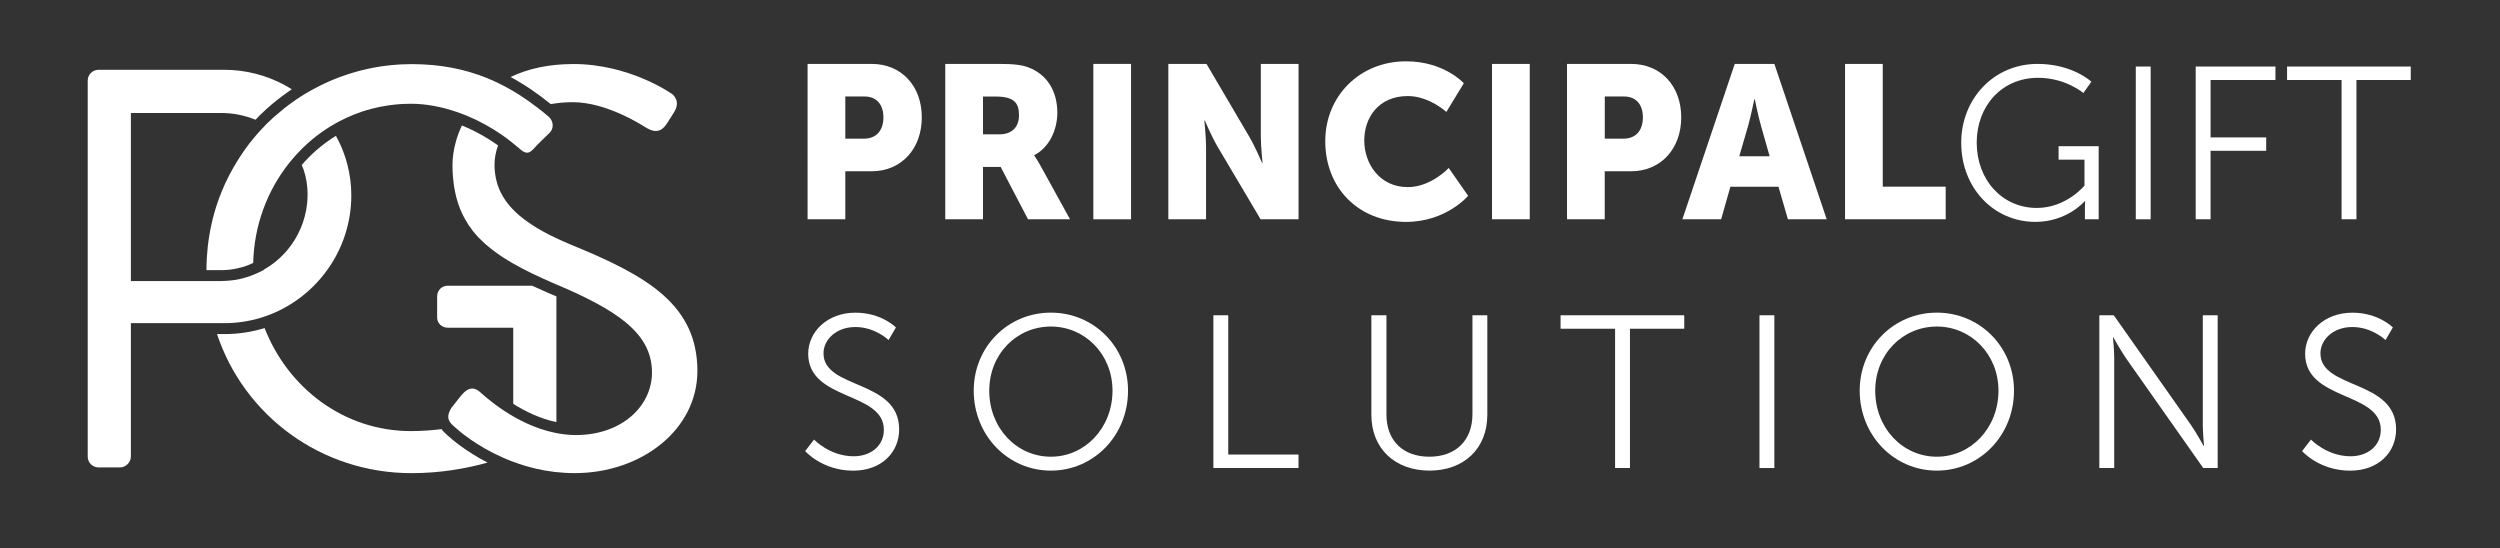
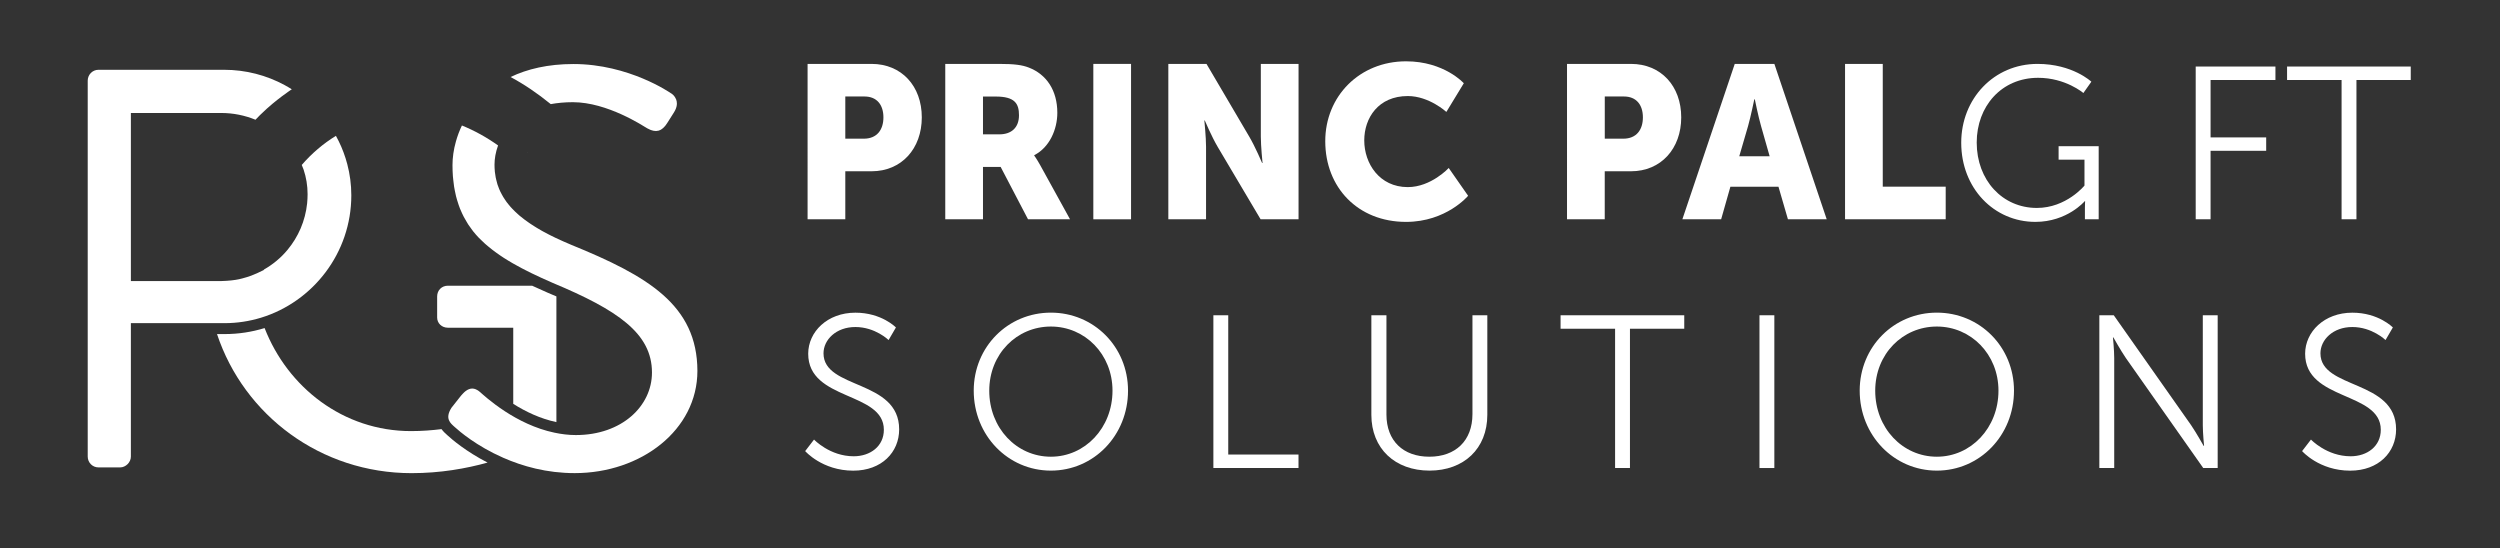
<svg xmlns="http://www.w3.org/2000/svg" version="1.1" id="Layer_1" x="0px" y="0px" viewBox="0 0 570 125" style="enable-background:new 0 0 570 125;" xml:space="preserve">
  <rect x="0" y="0" width="570" height="125" fill="#333333" stroke="none" />
  <style type="text/css">
	.st0{fill:#FFFFFF;}
</style>
  <g>
    <g>
      <path class="st0" d="M184.13,14.57h14.59c6.83,0,11.45,5.05,11.45,12.19c0,7.13-4.62,12.29-11.45,12.29h-5.99V50h-8.6V14.57z     M196.95,31.62c3,0,4.47-2.03,4.47-4.86s-1.47-4.76-4.32-4.76h-4.37v9.61H196.95z" />
      <path class="st0" d="M215.52,14.57h12.23c3.59,0,5.31,0.25,6.83,0.84c3.98,1.54,6.49,5.15,6.49,10.31c0,3.77-1.77,7.88-5.26,9.66    v0.1c0,0,0.49,0.64,1.33,2.13L243.97,50h-9.58l-6.24-11.94h-4.03V50h-8.6V14.57z M227.86,30.63c2.75,0,4.47-1.54,4.47-4.36    c0-2.68-0.98-4.26-5.31-4.26h-2.9v8.62H227.86z" />
      <path class="st0" d="M249.28,14.57h8.6V50h-8.6V14.57z" />
      <path class="st0" d="M266.38,14.57h8.7l9.73,16.55c1.38,2.33,2.95,6.04,2.95,6.04h0.1c0,0-0.39-3.82-0.39-6.04V14.57h8.6V50h-8.65    l-9.78-16.5c-1.38-2.33-2.95-6.04-2.95-6.04h-0.1c0,0,0.39,3.81,0.39,6.04V50h-8.6V14.57z" />
      <path class="st0" d="M320.58,13.98c8.7,0,13.17,5,13.17,5l-3.98,6.54c0,0-3.93-3.62-8.79-3.62c-6.73,0-9.93,5-9.93,10.11    c0,5.25,3.44,10.65,9.93,10.65c5.31,0,9.33-4.36,9.33-4.36l4.42,6.34c0,0-4.96,5.95-14.15,5.95c-11.01,0-18.42-7.88-18.42-18.38    C302.15,21.91,310.01,13.98,320.58,13.98z" />
-       <path class="st0" d="M340.18,14.57h8.6V50h-8.6V14.57z" />
      <path class="st0" d="M357.28,14.57h14.59c6.83,0,11.45,5.05,11.45,12.19c0,7.13-4.62,12.29-11.45,12.29h-5.99V50h-8.6V14.57z     M370.11,31.62c3,0,4.47-2.03,4.47-4.86s-1.47-4.76-4.32-4.76h-4.37v9.61H370.11z" />
      <path class="st0" d="M405.49,42.57h-10.96L392.42,50h-8.84l11.94-35.42h9.04L416.49,50h-8.84L405.49,42.57z M399.98,22.65    c0,0-0.79,3.86-1.42,6.09l-2.01,6.89h6.93l-1.96-6.89c-0.64-2.23-1.42-6.09-1.42-6.09H399.98z" />
      <path class="st0" d="M420.67,14.57h8.6v27.99h14.35V50h-22.95V14.57z" />
      <path class="st0" d="M464.55,14.57c8.01,0,12.28,4.06,12.28,4.06l-1.82,2.58c0,0-4.03-3.47-10.32-3.47c-8.35,0-14,6.49-14,14.76    c0,8.57,5.85,14.91,13.71,14.91c6.73,0,10.86-5.1,10.86-5.1v-5.9h-5.9v-3.07h9.14V50h-3.14v-2.63c0-0.74,0.05-1.49,0.05-1.49h-0.1    c0,0-3.98,4.71-11.25,4.71c-9.43,0-16.9-7.68-16.9-18.03C447.15,22.5,454.62,14.57,464.55,14.57z" />
-       <path class="st0" d="M486.96,15.17h3.39V50h-3.39V15.17z" />
      <path class="st0" d="M500.62,15.17h18.18v3.07h-14.79v13.08h12.68v3.07h-12.68V50h-3.39V15.17z" />
      <path class="st0" d="M533.88,18.24h-12.43v-3.07h28.2v3.07h-12.38V50h-3.39V18.24z" />
    </g>
    <g>
      <path class="st0" d="M185.6,100.22c0,0,3.59,3.81,9.04,3.81c3.78,0,6.88-2.28,6.88-6.04c0-8.77-17.25-6.54-17.25-17.34    c0-5,4.37-9.36,10.76-9.36c5.99,0,9.24,3.37,9.24,3.37l-1.67,2.87c0,0-3.05-2.97-7.57-2.97c-4.42,0-7.27,2.92-7.27,6    c0,8.27,17.25,5.9,17.25,17.34c0,5.2-3.98,9.41-10.47,9.41c-7.08,0-10.96-4.46-10.96-4.46L185.6,100.22z" />
      <path class="st0" d="M239.6,71.28c9.78,0,17.59,7.78,17.59,17.79c0,10.21-7.81,18.23-17.59,18.23c-9.78,0-17.59-8.03-17.59-18.23    C222.01,79.06,229.82,71.28,239.6,71.28z M239.6,104.13c7.76,0,14.05-6.54,14.05-15.06c0-8.32-6.29-14.62-14.05-14.62    c-7.81,0-14.05,6.29-14.05,14.62C225.54,97.59,231.78,104.13,239.6,104.13z" />
      <path class="st0" d="M276.65,71.88h3.39v31.76h16.02v3.07h-19.41V71.88z" />
      <path class="st0" d="M312.67,71.88h3.44v22.64c0,6,3.83,9.61,9.78,9.61s9.83-3.62,9.83-9.71V71.88h3.39v22.69    c0,7.73-5.36,12.73-13.17,12.73c-7.86,0-13.27-5-13.27-12.73V71.88z" />
      <path class="st0" d="M368.24,74.95h-12.43v-3.07h28.2v3.07h-12.38v31.76h-3.39V74.95z" />
      <path class="st0" d="M401.16,71.88h3.39v34.83h-3.39V71.88z" />
      <path class="st0" d="M441.6,71.28c9.78,0,17.59,7.78,17.59,17.79c0,10.21-7.81,18.23-17.59,18.23s-17.59-8.03-17.59-18.23    C424.01,79.06,431.82,71.28,441.6,71.28z M441.6,104.13c7.76,0,14.05-6.54,14.05-15.06c0-8.32-6.29-14.62-14.05-14.62    c-7.81,0-14.05,6.29-14.05,14.62C427.55,97.59,433.79,104.13,441.6,104.13z" />
      <path class="st0" d="M478.65,71.88h3.29l17.64,25.07c1.18,1.73,2.85,4.71,2.85,4.71h0.1c0,0-0.29-2.87-0.29-4.71V71.88h3.39v34.83    h-3.29l-17.64-25.07c-1.18-1.73-2.85-4.71-2.85-4.71h-0.1c0,0,0.29,2.87,0.29,4.71v25.07h-3.39V71.88z" />
      <path class="st0" d="M526.9,100.22c0,0,3.59,3.81,9.04,3.81c3.78,0,6.88-2.28,6.88-6.04c0-8.77-17.25-6.54-17.25-17.34    c0-5,4.37-9.36,10.76-9.36c6,0,9.24,3.37,9.24,3.37l-1.67,2.87c0,0-3.05-2.97-7.57-2.97c-4.42,0-7.27,2.92-7.27,6    c0,8.27,17.25,5.9,17.25,17.34c0,5.2-3.98,9.41-10.47,9.41c-7.08,0-10.96-4.46-10.96-4.46L526.9,100.22z" />
    </g>
  </g>
  <g>
    <path class="st0" d="M105.82,89.42c-0.01,0.01-0.03,0.03-0.04,0.04C105.79,89.44,105.81,89.43,105.82,89.42z" />
    <path class="st0" d="M106.22,89.1c-0.03,0.02-0.06,0.04-0.09,0.06C106.16,89.14,106.19,89.12,106.22,89.1z" />
    <path class="st0" d="M107.56,88.59c0.04,0,0.07,0,0.11,0c-0.02,0-0.04-0.01-0.05-0.01C107.6,88.59,107.58,88.59,107.56,88.59z" />
    <path class="st0" d="M106.55,88.89c-0.03,0.02-0.07,0.04-0.1,0.06C106.48,88.92,106.52,88.9,106.55,88.89z" />
    <path class="st0" d="M105.42,89.81c0.03-0.03,0.06-0.07,0.09-0.1C105.49,89.75,105.45,89.78,105.42,89.81z" />
    <path class="st0" d="M106.88,88.73c-0.02,0.01-0.05,0.02-0.07,0.03C106.84,88.75,106.86,88.74,106.88,88.73z" />
    <path class="st0" d="M105.21,90.06c-0.03,0.03-0.06,0.07-0.09,0.1C105.15,90.12,105.18,90.09,105.21,90.06z" />
    <path class="st0" d="M108.95,89.04c-0.04-0.03-0.08-0.05-0.12-0.07C108.88,88.99,108.91,89.02,108.95,89.04z" />
    <path class="st0" d="M118.98,34.33c-0.05-0.04-0.1-0.06-0.15-0.11C118.89,34.27,118.93,34.3,118.98,34.33z" />
-     <path class="st0" d="M107.3,88.62c-0.03,0-0.06,0.01-0.08,0.01C107.24,88.63,107.27,88.62,107.3,88.62z" />
    <path class="st0" d="M108.05,88.64c-0.02-0.01-0.05-0.01-0.07-0.01C108,88.63,108.03,88.63,108.05,88.64z" />
    <path class="st0" d="M108.53,88.81c-0.03-0.02-0.07-0.03-0.1-0.05C108.46,88.77,108.5,88.79,108.53,88.81z" />
    <path class="st0" d="M119.47,34.63c-0.06-0.03-0.11-0.05-0.17-0.08C119.36,34.58,119.41,34.6,119.47,34.63z" />
    <path class="st0" d="M148.24,29.58c-0.21-0.09-0.43-0.19-0.66-0.32C147.8,29.39,148.02,29.49,148.24,29.58z" />
    <path class="st0" d="M148.89,29.79c-0.15-0.04-0.31-0.08-0.48-0.14C148.58,29.71,148.74,29.75,148.89,29.79z" />
    <path class="st0" d="M149.54,29.88c0.01,0,0.03,0,0.04,0c-0.18,0-0.36-0.01-0.55-0.05C149.21,29.86,149.38,29.88,149.54,29.88z" />
    <path class="st0" d="M121.68,33.92c-0.14,0.16-0.28,0.29-0.41,0.41C121.4,34.21,121.54,34.08,121.68,33.92z" />
    <path class="st0" d="M119.9,34.78c-0.06-0.01-0.11-0.02-0.17-0.04C119.79,34.77,119.85,34.77,119.9,34.78z" />
    <path class="st0" d="M150.12,29.8c-0.14,0.04-0.29,0.06-0.45,0.07C149.82,29.86,149.97,29.84,150.12,29.8z" />
    <path class="st0" d="M121.15,34.42c-0.09,0.07-0.18,0.14-0.26,0.19C120.97,34.56,121.06,34.49,121.15,34.42z" />
    <path class="st0" d="M150.67,29.58c-0.15,0.08-0.3,0.15-0.46,0.2C150.37,29.73,150.52,29.66,150.67,29.58z" />
    <path class="st0" d="M154.33,23.6c0,0.12-0.01,0.24-0.02,0.36C154.32,23.83,154.33,23.71,154.33,23.6z" />
    <path class="st0" d="M151.62,28.75c-0.13,0.16-0.27,0.31-0.41,0.43C151.35,29.06,151.49,28.91,151.62,28.75z" />
    <path class="st0" d="M151.15,29.23c-0.13,0.11-0.26,0.21-0.39,0.29C150.9,29.44,151.03,29.34,151.15,29.23z" />
    <path class="st0" d="M152.11,28.09c-0.13,0.2-0.26,0.38-0.39,0.55C151.84,28.47,151.98,28.29,152.11,28.09z" />
    <path class="st0" d="M120.17,34.83c0.06,0,0.12-0.02,0.17-0.03c-0.07,0.01-0.14,0.02-0.21,0.02   C120.15,34.82,120.16,34.83,120.17,34.83z" />
    <path class="st0" d="M120.74,34.68c-0.08,0.04-0.15,0.07-0.23,0.1C120.58,34.76,120.66,34.72,120.74,34.68z" />
    <path class="st0" d="M79.18,37.43c-0.24-0.91-0.52-1.8-0.85-2.68c-0.16-0.44-0.34-0.87-0.52-1.3c-0.37-0.85-0.77-1.67-1.22-2.48   c-2.9,1.78-5.52,4.01-7.79,6.64c0.14,0.35,0.3,0.7,0.42,1.06c0.59,1.76,0.91,3.64,0.91,5.6v0c0,0.7-0.04,1.38-0.1,2.06   c-0.21,2.03-0.72,3.95-1.48,5.74c-0.76,1.78-1.78,3.43-2.99,4.89c-1.51,1.82-3.35,3.34-5.4,4.51l0,0.08l-1.35,0.65   c-0.08,0.04-0.35,0.16-0.67,0.29c-0.09,0.04-0.17,0.07-0.26,0.11c-0.04,0.02-0.08,0.03-0.12,0.05c-0.4,0.17-0.8,0.33-0.99,0.38   c-0.18,0.06-0.35,0.11-0.51,0.16c-0.04,0.01-0.07,0.02-0.11,0.03c-1.27,0.38-1.96,0.55-3.39,0.71c-0.35,0.04-0.69,0.06-1.04,0.09   c-0.28,0.02-0.56,0.04-0.83,0.04c-0.15,0-0.29,0.02-0.44,0.02H29.84V25.76h20.59c2.76,0,5.4,0.55,7.82,1.54   c0.31-0.33,0.63-0.66,0.95-0.98c0.09-0.09,0.18-0.18,0.28-0.27l0.15-0.14c0.4-0.39,0.81-0.78,1.22-1.15   c0.05-0.04,0.1-0.09,0.15-0.13l0.05-0.04c1.38-1.23,2.86-2.4,4.41-3.49l0.22-0.16c0.15-0.1,0.29-0.21,0.44-0.31   c0.13-0.09,0.27-0.18,0.41-0.27c-0.54-0.34-1.09-0.67-1.65-0.97c-4.11-2.22-8.81-3.48-13.79-3.48H22.46   c-1.42,0-2.46,1.17-2.46,2.46v85.74c0,1.3,1.04,2.46,2.46,2.46h4.92c1.3,0,2.46-1.17,2.46-2.46V73.68h21.37   c2.87,0,5.66-0.44,8.29-1.24c11.84-3.62,20.6-14.76,20.6-27.9C80.1,42.09,79.78,39.71,79.18,37.43z" />
    <path class="st0" d="M107.98,88.63c-0.1-0.02-0.2-0.03-0.3-0.03C107.77,88.6,107.88,88.61,107.98,88.63z" />
    <path class="st0" d="M105.12,90.16c-0.1,0.12-0.19,0.24-0.29,0.36C104.93,90.39,105.02,90.27,105.12,90.16z" />
    <path class="st0" d="M106.13,89.16c-0.1,0.08-0.21,0.16-0.31,0.26C105.92,89.33,106.03,89.24,106.13,89.16z" />
    <path class="st0" d="M106.45,88.95c-0.08,0.05-0.16,0.1-0.24,0.16C106.29,89.04,106.37,88.99,106.45,88.95z" />
    <path class="st0" d="M106.81,88.76c-0.09,0.04-0.17,0.08-0.26,0.12C106.64,88.84,106.72,88.8,106.81,88.76z" />
    <path class="st0" d="M108.43,88.76c-0.13-0.05-0.26-0.09-0.38-0.12C108.18,88.67,108.3,88.71,108.43,88.76z" />
    <path class="st0" d="M105.42,89.81c-0.07,0.08-0.15,0.16-0.22,0.24C105.28,89.97,105.35,89.89,105.42,89.81z" />
    <path class="st0" d="M107.22,88.63c-0.11,0.02-0.22,0.06-0.33,0.1C106.99,88.69,107.1,88.66,107.22,88.63z" />
    <path class="st0" d="M109.37,89.35c-0.14-0.12-0.28-0.22-0.41-0.31C109.09,89.13,109.23,89.23,109.37,89.35z" />
    <path class="st0" d="M107.3,88.62c0.09-0.01,0.17-0.02,0.26-0.03C107.47,88.6,107.39,88.61,107.3,88.62z" />
    <g>
      <path class="st0" d="M130.22,55.81c-1.22-0.51-2.38-1.03-3.49-1.55c-0.47-0.22-0.92-0.45-1.36-0.67    c-0.11-0.06-0.22-0.11-0.33-0.17c-0.4-0.21-0.79-0.41-1.17-0.62c-0.14-0.08-0.29-0.16-0.43-0.24c-0.36-0.2-0.7-0.4-1.04-0.61    c-0.15-0.09-0.3-0.18-0.45-0.28c-0.32-0.2-0.64-0.4-0.95-0.61c-0.15-0.1-0.3-0.2-0.45-0.31c-0.29-0.2-0.59-0.41-0.87-0.62    c-0.14-0.1-0.27-0.21-0.41-0.32c-0.27-0.21-0.55-0.42-0.81-0.64c-0.1-0.08-0.19-0.17-0.29-0.26c-0.49-0.43-0.95-0.87-1.37-1.32    c-0.13-0.13-0.26-0.27-0.38-0.4c-0.17-0.19-0.31-0.38-0.47-0.57c-0.15-0.18-0.29-0.36-0.43-0.54c-0.14-0.19-0.26-0.38-0.39-0.57    c-0.13-0.2-0.27-0.4-0.39-0.6c-0.11-0.19-0.22-0.38-0.32-0.57c-0.12-0.22-0.23-0.43-0.34-0.65c-0.09-0.19-0.18-0.38-0.26-0.58    c-0.1-0.23-0.19-0.47-0.27-0.72c-0.04-0.12-0.1-0.23-0.13-0.35c-0.02-0.07-0.04-0.15-0.06-0.23c-0.08-0.26-0.15-0.53-0.21-0.8    c-0.04-0.19-0.09-0.37-0.13-0.56c-0.06-0.31-0.1-0.62-0.14-0.94c-0.02-0.14-0.05-0.27-0.06-0.4c0-0.03,0-0.06,0-0.08    c-0.05-0.49-0.07-0.99-0.07-1.5v0c0-1.32,0.25-2.83,0.81-4.37c-2.59-1.85-5.38-3.39-8.24-4.55c-0.27,0.57-0.52,1.15-0.74,1.72    c-0.24,0.64-0.45,1.28-0.63,1.92c-0.54,1.9-0.78,3.75-0.78,5.4c0,0.87,0.03,1.71,0.09,2.52c0.02,0.27,0.06,0.52,0.08,0.79    c0.05,0.53,0.11,1.05,0.19,1.56c0.05,0.3,0.11,0.59,0.16,0.88c0.08,0.44,0.17,0.88,0.28,1.31c0.07,0.3,0.16,0.59,0.24,0.87    c0.11,0.4,0.24,0.78,0.37,1.16c0.1,0.28,0.2,0.56,0.31,0.84c0.15,0.36,0.3,0.72,0.47,1.07c0.12,0.26,0.24,0.53,0.38,0.78    c0.18,0.35,0.38,0.68,0.58,1.01c0.14,0.24,0.27,0.48,0.42,0.71c0.23,0.36,0.49,0.7,0.74,1.04c0.14,0.19,0.27,0.38,0.41,0.56    c0.4,0.5,0.82,0.98,1.26,1.44c0.2,0.21,0.41,0.4,0.62,0.6c0.27,0.27,0.55,0.54,0.84,0.8c0.25,0.22,0.51,0.43,0.77,0.65    c0.27,0.23,0.54,0.45,0.83,0.67c0.28,0.22,0.58,0.43,0.87,0.65c0.28,0.2,0.57,0.41,0.86,0.61c0.31,0.21,0.64,0.43,0.96,0.64    c0.29,0.19,0.59,0.37,0.9,0.56c0.35,0.21,0.7,0.42,1.06,0.63c0.3,0.17,0.61,0.34,0.92,0.51c0.39,0.21,0.77,0.43,1.17,0.64    c0.28,0.15,0.57,0.29,0.86,0.44c0.45,0.23,0.89,0.46,1.35,0.68c0,0,0,0,0,0c1.53,0.74,3.13,1.48,4.82,2.21    c14.89,6.22,22.67,11.53,22.67,20.46c0,7.64-6.87,14.25-17.36,14.25c-1.67,0-3.3-0.21-4.86-0.54c-4.4-0.92-8.3-2.92-11.26-4.85    c-3.24-2.11-5.36-4.11-5.77-4.46c-0.14-0.12-0.28-0.22-0.41-0.31c-0.04-0.03-0.08-0.05-0.12-0.07c-0.1-0.06-0.21-0.12-0.31-0.16    c-0.03-0.02-0.07-0.03-0.1-0.05c-0.13-0.05-0.26-0.09-0.38-0.12c-0.02-0.01-0.05-0.01-0.07-0.01c-0.1-0.02-0.2-0.03-0.3-0.03    c-0.04,0-0.07,0-0.11,0c-0.09,0-0.18,0.01-0.26,0.03c-0.03,0-0.06,0.01-0.08,0.01c-0.11,0.02-0.22,0.06-0.33,0.1    c-0.02,0.01-0.05,0.02-0.07,0.03c-0.09,0.04-0.17,0.08-0.26,0.12c-0.03,0.02-0.07,0.04-0.1,0.06c-0.08,0.05-0.16,0.1-0.24,0.16    c-0.03,0.02-0.06,0.04-0.09,0.06c-0.1,0.08-0.21,0.16-0.31,0.26c-0.01,0.01-0.03,0.03-0.04,0.04c-0.09,0.08-0.18,0.17-0.26,0.26    c-0.03,0.03-0.06,0.07-0.09,0.1c-0.07,0.08-0.15,0.16-0.22,0.24c-0.03,0.03-0.06,0.07-0.09,0.1c-0.1,0.12-0.19,0.24-0.29,0.36    c-0.65,0.78-1.29,1.68-1.94,2.46c-1.55,2.46-0.26,3.49,0.77,4.4c0,0,0,0,0,0c0.98,0.9,4.92,4.31,11.04,6.99    c4.39,1.93,9.9,3.5,16.29,3.5c15.15,0,27.98-9.84,27.98-23.31C158.97,69.54,147.7,62.93,130.22,55.81z" />
      <path class="st0" d="M130.61,23.3c7.9,0,16.06,5.44,16.97,5.96c0.23,0.13,0.45,0.23,0.66,0.32c0.06,0.03,0.12,0.05,0.18,0.07    c0.16,0.06,0.32,0.11,0.48,0.14c0.05,0.01,0.1,0.03,0.14,0.03c0.19,0.04,0.38,0.05,0.55,0.05c0.03,0,0.05-0.01,0.08-0.01    c0.15-0.01,0.3-0.03,0.45-0.07c0.03-0.01,0.06-0.01,0.1-0.02c0.16-0.05,0.31-0.11,0.46-0.2c0.03-0.02,0.06-0.04,0.09-0.06    c0.13-0.08,0.26-0.18,0.39-0.29c0.02-0.02,0.04-0.03,0.06-0.05c0.14-0.13,0.27-0.27,0.41-0.43c0.03-0.04,0.06-0.08,0.09-0.11    c0.13-0.17,0.26-0.35,0.39-0.55c0.52-0.78,1.04-1.68,1.56-2.46c0.39-0.62,0.58-1.17,0.64-1.67c0.02-0.12,0.02-0.25,0.02-0.36    c0-0.35-0.07-0.67-0.18-0.95c-0.15-0.37-0.36-0.68-0.59-0.92s-0.47-0.41-0.67-0.51c0,0-9.46-6.61-22.15-6.61    c-5.81,0-10.54,1.14-14.33,2.96c3.1,1.66,6.13,3.71,9.16,6.18C127.08,23.47,128.75,23.3,130.61,23.3z" />
    </g>
    <path class="st0" d="M105.52,89.71c0.09-0.09,0.17-0.18,0.26-0.26C105.69,89.54,105.6,89.62,105.52,89.71z" />
    <path class="st0" d="M151.71,28.64c-0.03,0.04-0.06,0.08-0.09,0.11C151.65,28.72,151.68,28.68,151.71,28.64z" />
    <path class="st0" d="M104.56,30.36c-0.24,0.64-0.45,1.28-0.63,1.92C104.11,31.64,104.32,31,104.56,30.36z" />
    <path class="st0" d="M153.55,21.73c0.23,0.24,0.45,0.55,0.59,0.92C154,22.28,153.78,21.97,153.55,21.73z" />
    <path class="st0" d="M150.76,29.52c-0.03,0.02-0.06,0.04-0.09,0.06C150.7,29.56,150.73,29.54,150.76,29.52z" />
    <path class="st0" d="M151.21,29.19c-0.02,0.02-0.04,0.03-0.06,0.05C151.17,29.22,151.19,29.2,151.21,29.19z" />
    <path class="st0" d="M149.03,29.82c-0.05-0.01-0.09-0.02-0.14-0.03C148.94,29.8,148.99,29.82,149.03,29.82z" />
    <path class="st0" d="M148.41,29.65c-0.06-0.02-0.12-0.04-0.18-0.07C148.3,29.6,148.36,29.62,148.41,29.65z" />
    <path class="st0" d="M149.67,29.87c-0.03,0-0.05,0.01-0.08,0.01C149.61,29.87,149.64,29.87,149.67,29.87z" />
    <path class="st0" d="M150.21,29.78c-0.03,0.01-0.06,0.02-0.1,0.02C150.15,29.79,150.18,29.79,150.21,29.78z" />
    <path class="st0" d="M154.15,22.65c0.11,0.28,0.18,0.6,0.18,0.95C154.32,23.25,154.26,22.93,154.15,22.65z" />
    <path class="st0" d="M49.41,46.75c0.01-0.03,0.02-0.06,0.03-0.09C49.43,46.69,49.42,46.72,49.41,46.75z" />
    <path class="st0" d="M113.54,33.18L113.54,33.18c0.02-0.05,0.03-0.1,0.05-0.16C113.57,33.08,113.56,33.13,113.54,33.18z" />
-     <polygon class="st0" points="57.72,59.96 57.72,59.96 57.72,59.96  " />
    <path class="st0" d="M121.27,34.33c-0.04,0.04-0.08,0.06-0.13,0.09C121.19,34.39,121.23,34.37,121.27,34.33z" />
    <path class="st0" d="M120.14,34.82c-0.08,0-0.15-0.02-0.23-0.04C119.98,34.8,120.06,34.82,120.14,34.82z" />
    <path class="st0" d="M120.51,34.78c-0.05,0.02-0.11,0.02-0.16,0.02C120.4,34.79,120.46,34.79,120.51,34.78z" />
    <path class="st0" d="M119.73,34.75c-0.08-0.03-0.17-0.07-0.26-0.12C119.56,34.67,119.65,34.72,119.73,34.75z" />
    <path class="st0" d="M118.83,34.23c-0.16-0.13-0.33-0.27-0.52-0.44C118.5,33.95,118.67,34.1,118.83,34.23z" />
    <path class="st0" d="M120.88,34.61c-0.05,0.03-0.1,0.04-0.15,0.07C120.79,34.66,120.83,34.64,120.88,34.61z" />
    <g>
      <path class="st0" d="M101.96,99.19c-0.33-0.29-0.84-0.74-1.3-1.35c-2.15,0.27-4.47,0.45-6.95,0.45    c-15.47,0-28.12-9.99-33.38-23.49c-2.89,0.89-5.95,1.37-9.11,1.37h-1.74c6.17,18.53,23.65,31.71,44.36,31.71    c6.57,0,12.45-1.05,17.33-2.41c-4.93-2.53-8.13-5.28-9.16-6.23L101.96,99.19z" />
      <path class="st0" d="M126.86,67.58c-0.62-0.27-1.26-0.54-1.91-0.81c-1.23-0.54-2.44-1.08-3.63-1.63h-19.19    c-1.42,0-2.46,1.04-2.46,2.46v4.79c0,1.3,1.04,2.33,2.46,2.33h14.89v17.36c2.81,1.77,6.17,3.39,9.84,4.16V67.59    C126.86,67.59,126.86,67.58,126.86,67.58z" />
-       <path class="st0" d="M50.8,61.59c0.32-0.01,0.65-0.02,0.97-0.05c0.1-0.01,0.21-0.01,0.32-0.03c0.17-0.02,0.33-0.04,0.48-0.05    c0.93-0.12,1.85-0.31,2.73-0.57c0.13-0.04,0.28-0.08,0.43-0.13c0.35-0.11,0.68-0.24,1.02-0.38c0.25-0.1,0.51-0.21,0.7-0.3    c0.09-0.04,0.19-0.09,0.28-0.14v0c0.2-8.51,3.18-16.45,8.15-22.71c0.1-0.13,0.21-0.26,0.32-0.39c0.02-0.02,0.04-0.04,0.05-0.07    c0.4-0.49,0.81-0.96,1.23-1.43c0.03-0.04,0.07-0.08,0.1-0.11c0.01-0.02,0.03-0.03,0.04-0.04c0.41-0.45,0.83-0.88,1.26-1.31    c0.02-0.02,0.05-0.05,0.07-0.07c1.42-1.4,2.96-2.67,4.59-3.82c0.04-0.03,0.08-0.06,0.13-0.09c0.48-0.33,0.96-0.65,1.46-0.96    c0.06-0.04,0.11-0.07,0.17-0.1c0,0,0,0,0,0c0,0,0,0,0,0c0.07-0.04,0.15-0.09,0.22-0.13c0.42-0.25,0.84-0.49,1.26-0.73    c0.17-0.09,0.33-0.18,0.5-0.27c0.07-0.04,0.15-0.07,0.22-0.11c0.33-0.17,0.66-0.34,1-0.5c0.18-0.09,0.36-0.17,0.55-0.26    c0.42-0.19,0.84-0.37,1.27-0.55c0.18-0.07,0.35-0.15,0.53-0.22c0.49-0.19,0.98-0.37,1.47-0.54c0.12-0.04,0.24-0.09,0.36-0.13    c0.63-0.21,1.26-0.39,1.9-0.56c0.1-0.03,0.19-0.05,0.29-0.07c0.54-0.14,1.08-0.27,1.62-0.38c0.22-0.04,0.44-0.08,0.65-0.12    c0.43-0.08,0.87-0.16,1.3-0.22c0.09-0.01,0.19-0.03,0.28-0.05c0.01,0,0.02,0,0.03,0c0.23-0.03,0.46-0.05,0.69-0.08    c0.23-0.03,0.45-0.06,0.68-0.08c0.06-0.01,0.11-0.01,0.17-0.02c0.2-0.02,0.41-0.03,0.61-0.05c0.14-0.01,0.28-0.02,0.41-0.03    c0.19-0.01,0.39-0.03,0.58-0.04c0.02,0,0.04,0,0.06,0c0.58-0.03,1.16-0.04,1.74-0.04c3.43,0,6.96,0.68,10.39,1.85    c0.81,0.27,1.61,0.57,2.4,0.9c-0.02,0.02-0.03,0.05-0.05,0.07c0.02-0.02,0.03-0.05,0.05-0.07c2.87,1.19,5.62,2.71,8.13,4.47    c0.69,0.49,1.37,0.99,2.02,1.51c0.57,0.45,1.13,0.91,1.67,1.38c0.18,0.17,0.35,0.31,0.52,0.44c0.05,0.04,0.1,0.07,0.15,0.11    c0.11,0.08,0.22,0.16,0.32,0.22c0.06,0.03,0.11,0.05,0.17,0.08c0.09,0.04,0.18,0.09,0.26,0.12c0.06,0.02,0.12,0.02,0.17,0.04    c0.08,0.02,0.16,0.04,0.23,0.04c0.07,0,0.14-0.01,0.21-0.02c0.05-0.01,0.11-0.01,0.16-0.02c0.08-0.02,0.15-0.06,0.23-0.1    c0.05-0.02,0.1-0.04,0.15-0.07c0.09-0.05,0.17-0.12,0.26-0.19c0.04-0.03,0.08-0.06,0.13-0.09c0.13-0.12,0.27-0.25,0.41-0.41    c1.04-1.17,2.46-2.46,3.63-3.63c1.04-1.04,0.91-2.59-0.13-3.63c-0.09-0.08-0.19-0.15-0.28-0.23c-0.76-0.65-1.54-1.26-2.31-1.86    c-2.81-2.17-5.71-4.03-8.79-5.53c-0.89-0.43-1.78-0.85-2.7-1.22c-5.1-2.07-10.73-3.2-17.26-3.2c-0.78,0-1.56,0.02-2.33,0.06    c-0.26,0.01-0.51,0.04-0.76,0.05c-0.52,0.03-1.03,0.07-1.54,0.12c-0.31,0.03-0.61,0.07-0.91,0.11c-0.35,0.04-0.71,0.08-1.06,0.13    c-0.1,0.01-0.2,0.02-0.3,0.04c-0.32,0.05-0.64,0.1-0.96,0.16c0,0,0,0,0,0c-0.43,0.07-0.85,0.14-1.27,0.23c0,0,0,0,0,0    c-0.33,0.06-0.66,0.14-0.98,0.21c-0.07,0.01-0.14,0.03-0.2,0.05c-0.34,0.07-0.67,0.15-1.01,0.23c0,0,0,0,0,0    c-0.33,0.08-0.66,0.17-0.99,0.26c0,0,0,0,0,0c-0.08,0.02-0.16,0.04-0.23,0.07c-0.31,0.08-0.62,0.17-0.92,0.26    c-0.33,0.1-0.66,0.2-0.99,0.31c-0.09,0.03-0.19,0.06-0.28,0.1c-0.28,0.09-0.56,0.18-0.83,0.28c-0.33,0.12-0.66,0.24-0.99,0.36    c-0.05,0.02-0.1,0.04-0.15,0.06c-0.31,0.12-0.62,0.24-0.92,0.36c0,0,0,0,0,0c-0.33,0.13-0.66,0.27-0.99,0.41c0,0,0,0,0,0    c-0.34,0.15-0.68,0.3-1.02,0.46c0,0,0,0,0,0c-0.33,0.15-0.66,0.31-0.99,0.47c0,0,0,0,0,0c-0.23,0.11-0.45,0.23-0.68,0.35    c-0.09,0.05-0.19,0.1-0.29,0.15c-0.33,0.17-0.66,0.34-0.99,0.52c-0.06,0.03-0.12,0.07-0.18,0.1c-0.24,0.14-0.48,0.27-0.72,0.41    c0,0,0,0,0,0c-0.33,0.19-0.67,0.38-0.99,0.58c-0.02,0.01-0.04,0.03-0.07,0.04c-0.18,0.11-0.36,0.23-0.55,0.35h0    c-0.06,0.04-0.13,0.08-0.19,0.12c0,0,0,0,0,0c-0.34,0.22-0.69,0.44-1.02,0.67c-0.13,0.09-0.26,0.18-0.38,0.27    c-0.08,0.06-0.16,0.11-0.24,0.17c0,0,0,0,0,0c-0.71,0.5-1.4,1.02-2.08,1.55c-0.04,0.03-0.07,0.06-0.11,0.09    c-0.61,0.49-1.21,1-1.8,1.51c-0.06,0.06-0.13,0.11-0.2,0.16c-0.06,0.06-0.13,0.11-0.19,0.16c-0.39,0.36-0.78,0.72-1.16,1.09    c0,0,0,0,0,0c0,0-0.01,0.01-0.01,0.01c-0.13,0.12-0.26,0.24-0.39,0.37c-0.04,0.04-0.08,0.09-0.13,0.13    c-0.08,0.08-0.16,0.15-0.23,0.23v0c-0.28,0.28-0.55,0.58-0.83,0.87c-0.1,0.11-0.2,0.21-0.3,0.32c-0.21,0.23-0.41,0.45-0.62,0.68    c-0.06,0.07-0.11,0.13-0.17,0.2c-0.07,0.08-0.14,0.15-0.2,0.23c-0.14,0.16-0.29,0.33-0.42,0.49c-0.22,0.26-0.43,0.53-0.64,0.79    c-0.08,0.09-0.15,0.19-0.23,0.28c-0.02,0.03-0.05,0.06-0.07,0.08c-0.13,0.17-0.27,0.34-0.4,0.51c-0.3,0.4-0.6,0.8-0.89,1.21    c-0.02,0.03-0.04,0.06-0.06,0.09c-0.1,0.14-0.2,0.28-0.3,0.43c0,0,0,0,0,0c-0.29,0.42-0.57,0.84-0.85,1.27    c-0.11,0.17-0.22,0.34-0.32,0.51c-0.28,0.44-0.55,0.88-0.81,1.33c-0.01,0.02-0.02,0.03-0.03,0.05c-0.08,0.14-0.17,0.29-0.25,0.43    c-0.27,0.47-0.53,0.94-0.78,1.42c-0.04,0.08-0.08,0.15-0.12,0.23c-0.04,0.07-0.07,0.14-0.11,0.21c-0.26,0.5-0.51,1.01-0.75,1.52    c-0.05,0.11-0.1,0.22-0.15,0.32c0,0.01-0.01,0.01-0.01,0.02c-0.25,0.55-0.49,1.1-0.72,1.66c-0.02,0.06-0.04,0.11-0.07,0.17    c-0.39,0.95-0.74,1.93-1.07,2.91c-0.01,0.03-0.02,0.06-0.03,0.09c-0.64,1.96-1.15,3.98-1.53,6.04c-0.02,0.09-0.03,0.19-0.05,0.28    c-0.18,1.01-0.33,2.03-0.45,3.06c0,0,0,0,0,0c-0.09,0.84-0.16,1.68-0.21,2.53c0,0.03,0,0.06-0.01,0.08    c-0.05,0.87-0.08,1.74-0.08,2.62c0,0.07,0.01,0.14,0.01,0.22C47.09,61.59,50.41,61.6,50.8,61.59z" />
    </g>
  </g>
</svg>